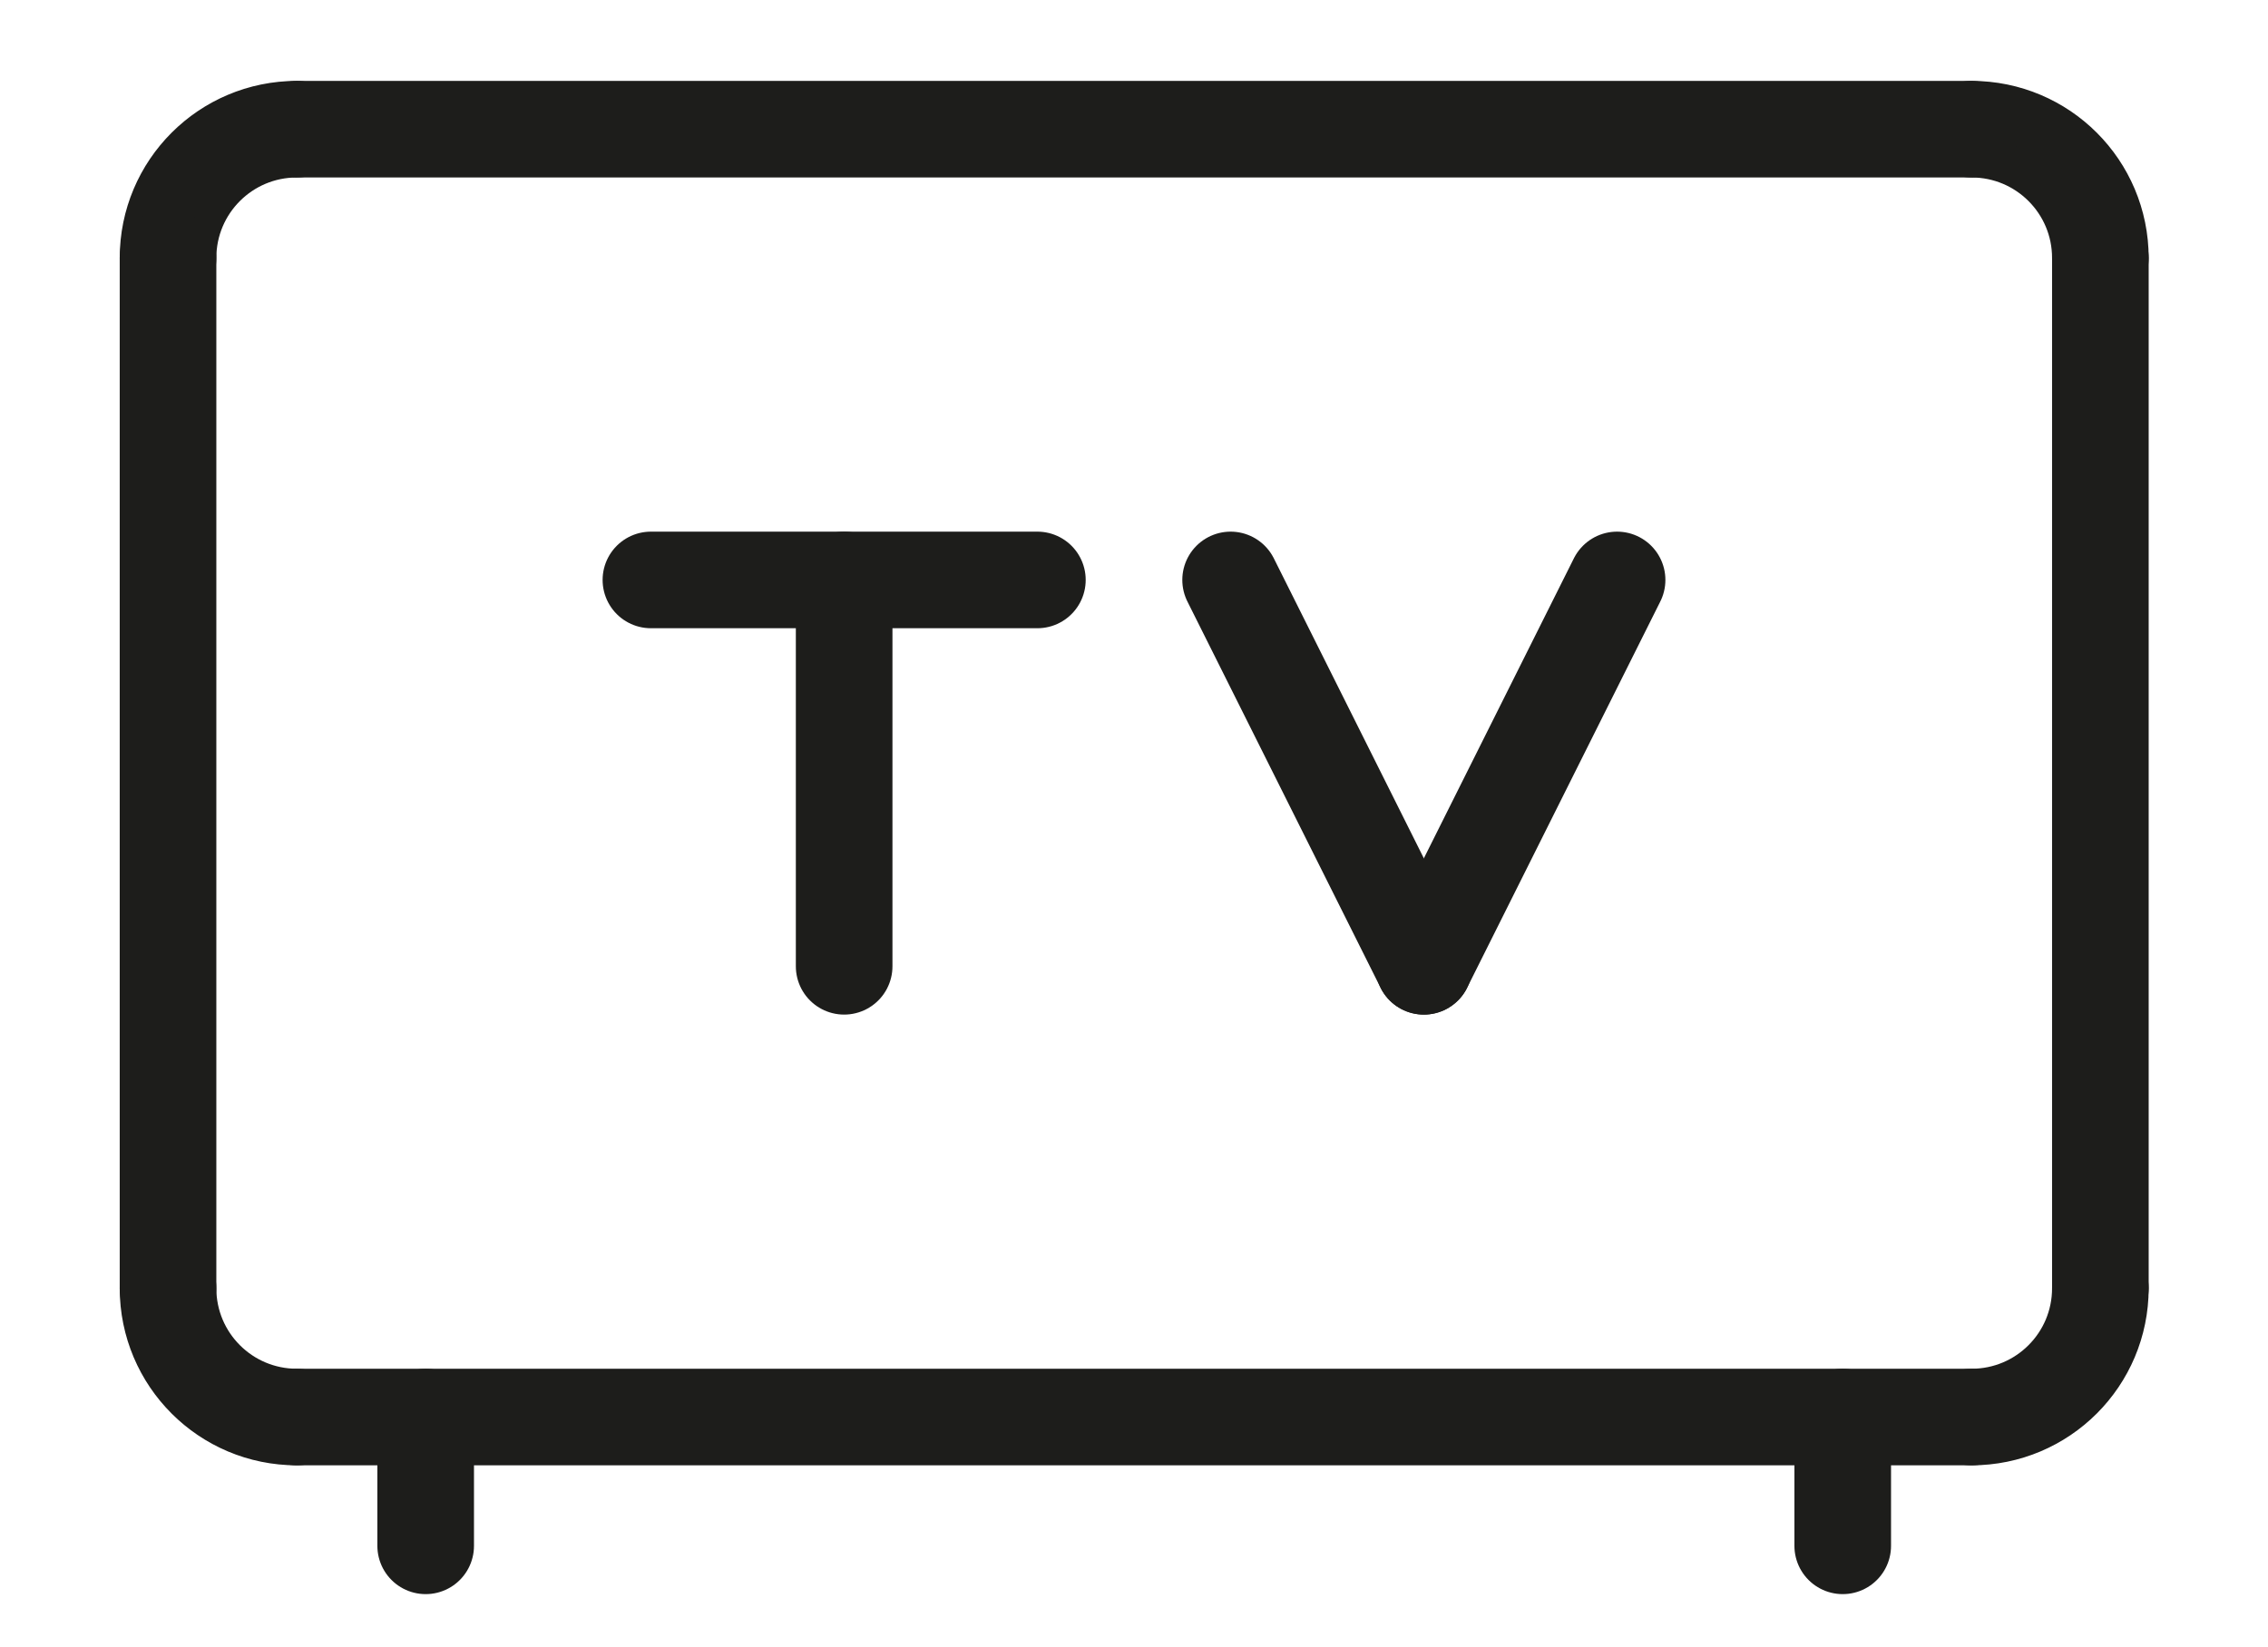
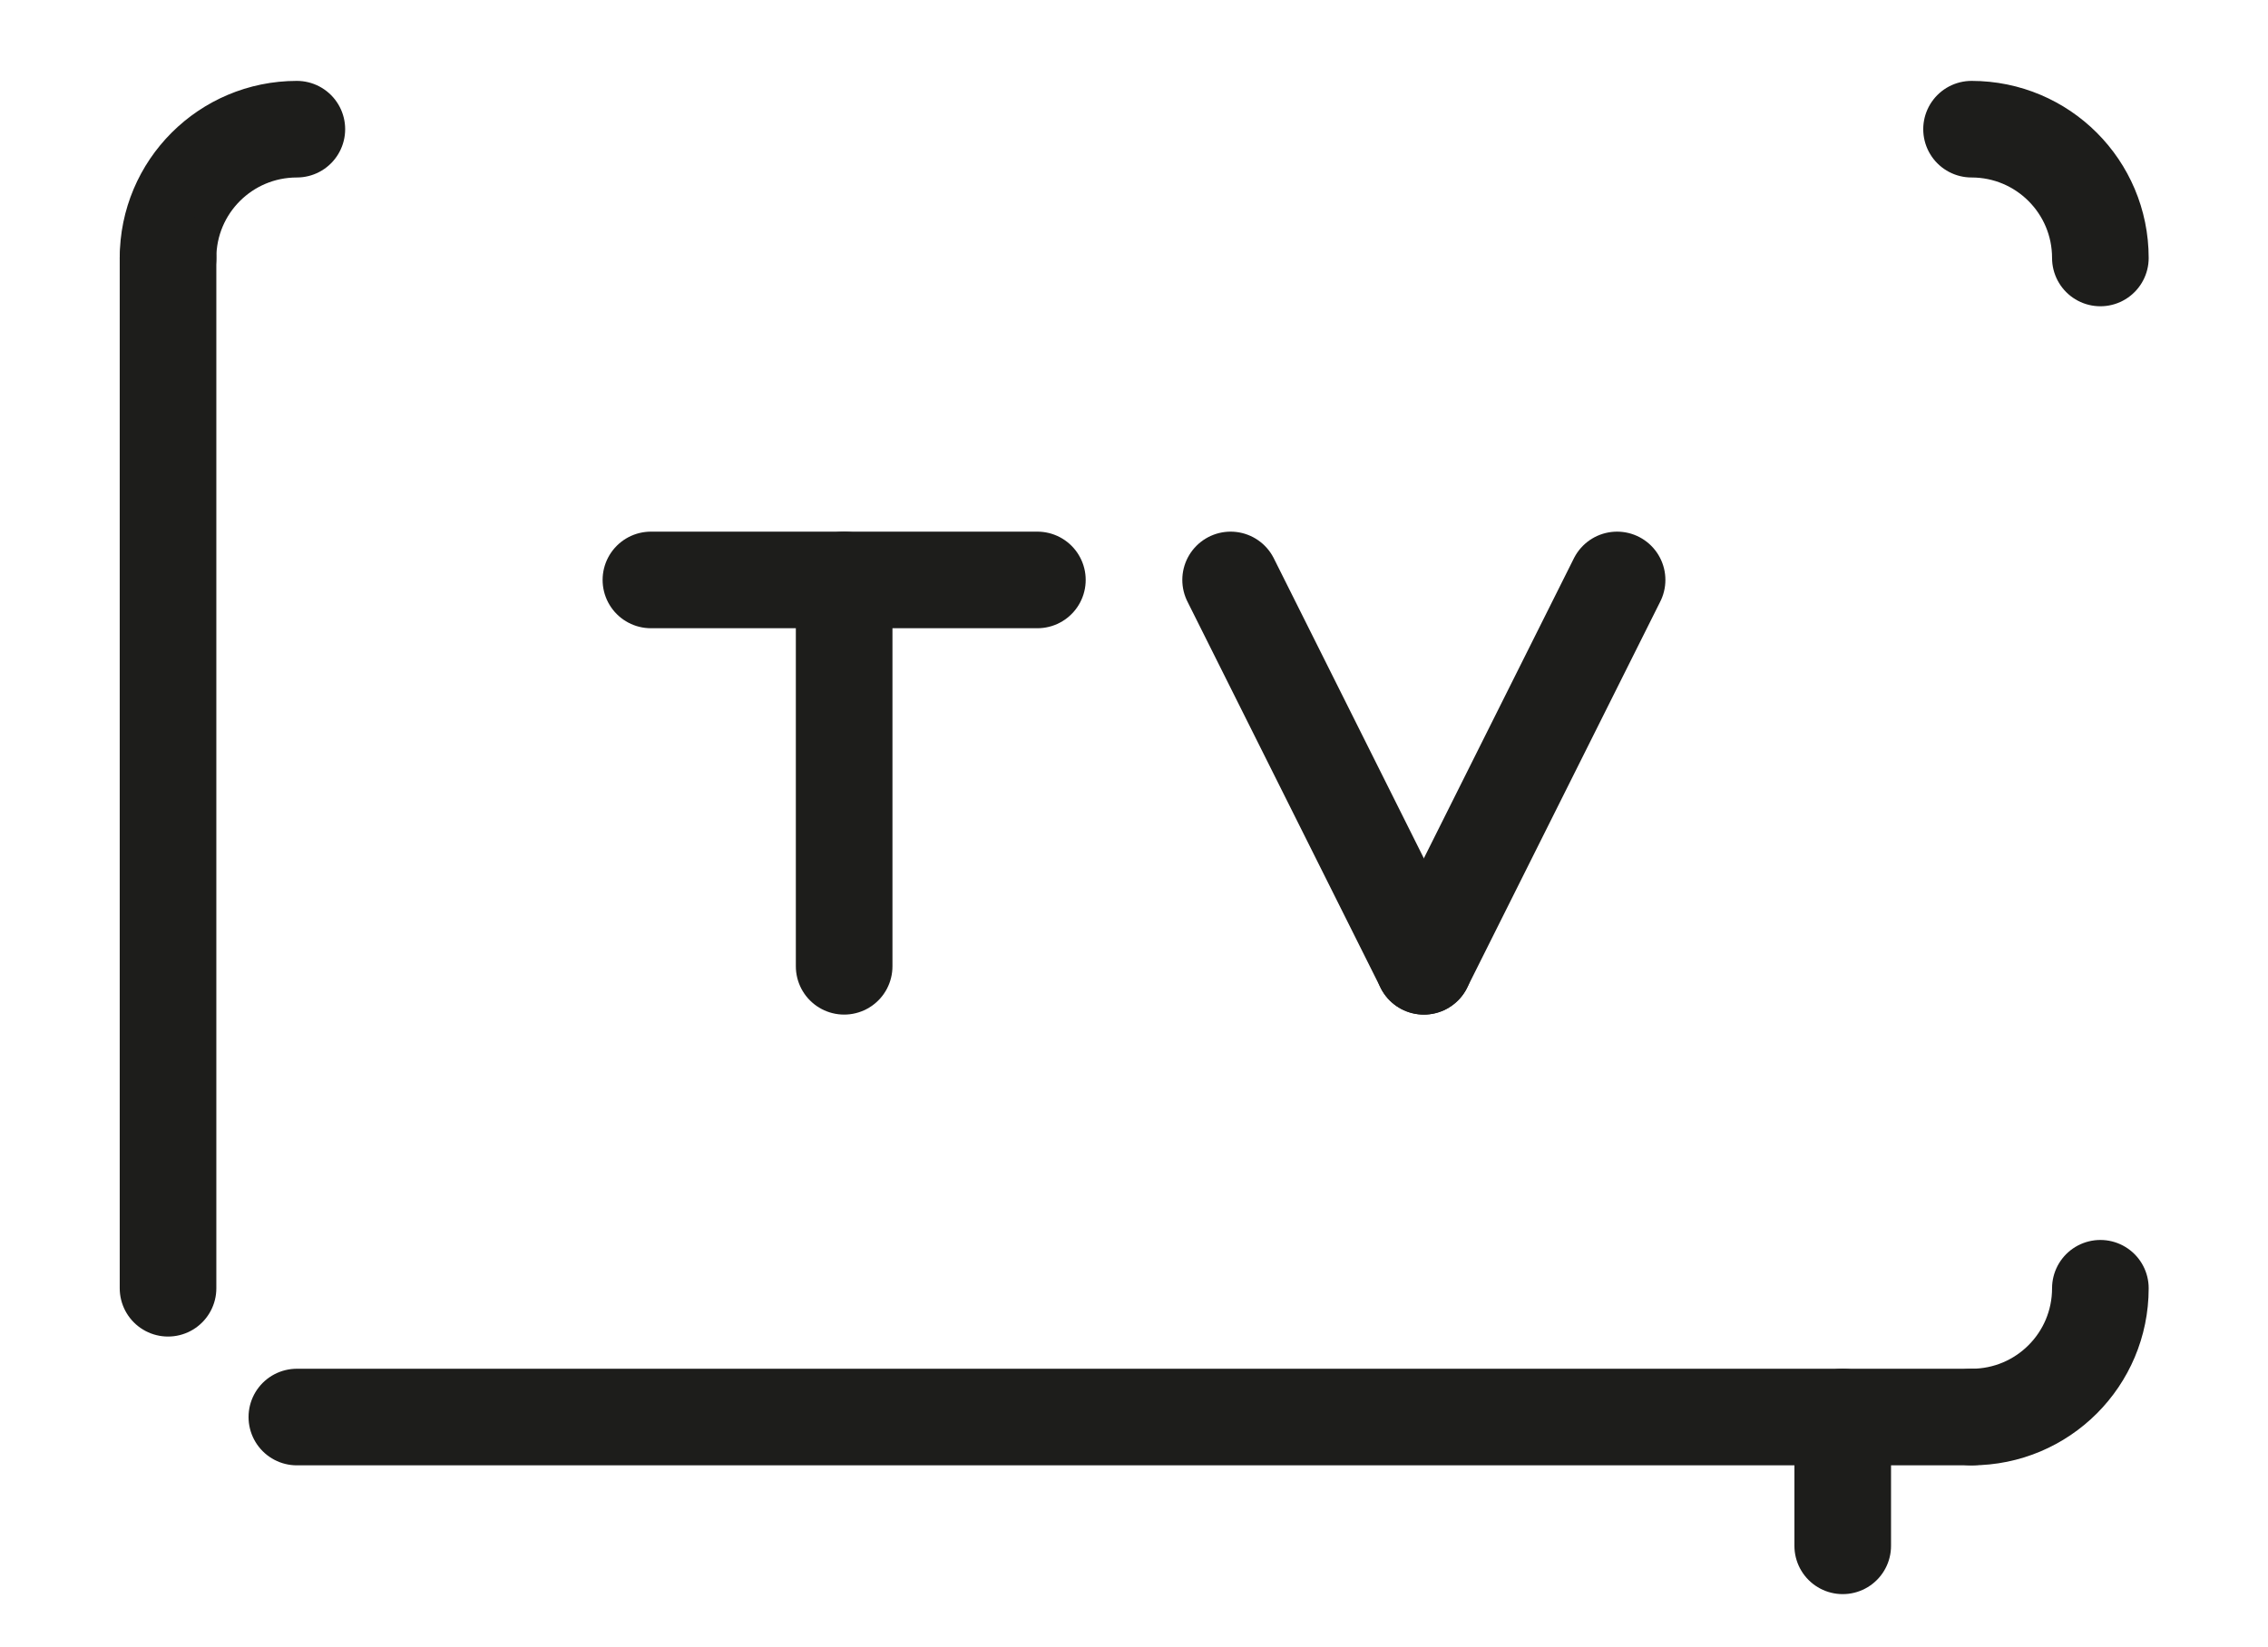
<svg xmlns="http://www.w3.org/2000/svg" version="1.1" id="Capa_1" x="0px" y="0px" viewBox="0 0 566.9 411.7" style="enable-background:new 0 0 566.9 411.7;" xml:space="preserve">
  <style type="text/css">
	.st0{fill:none;stroke:#1D1D1B;stroke-width:24.15;stroke-linecap:round;stroke-linejoin:round;stroke-miterlimit:10;}
</style>
  <g>
    <path class="st0" d="M42,64.5c0-17.8,14.4-32.2,32.2-32.2" />
    <path class="st0" d="M525,64.5c0-17.8-14.4-32.2-32.2-32.2" />
-     <path class="st0" d="M42,322.1c0,17.8,14.4,32.2,32.2,32.2" />
    <path class="st0" d="M525,322.1c0,17.8-14.4,32.2-32.2,32.2" />
-     <line class="st0" x1="74.2" y1="32.3" x2="492.8" y2="32.3" />
-     <line class="st0" x1="525" y1="64.5" x2="525" y2="322.1" />
    <line class="st0" x1="492.8" y1="354.3" x2="74.2" y2="354.3" />
    <line class="st0" x1="42" y1="64.5" x2="42" y2="322.1" />
-     <line class="st0" x1="106.4" y1="354.3" x2="106.4" y2="386.5" />
    <line class="st0" x1="460.6" y1="354.3" x2="460.6" y2="386.5" />
    <line class="st0" x1="211" y1="241.6" x2="211" y2="145" />
    <line class="st0" x1="162.7" y1="145" x2="259.3" y2="145" />
    <line class="st0" x1="307.6" y1="145" x2="355.9" y2="241.6" />
    <line class="st0" x1="404.2" y1="145" x2="355.9" y2="241.6" />
  </g>
</svg>